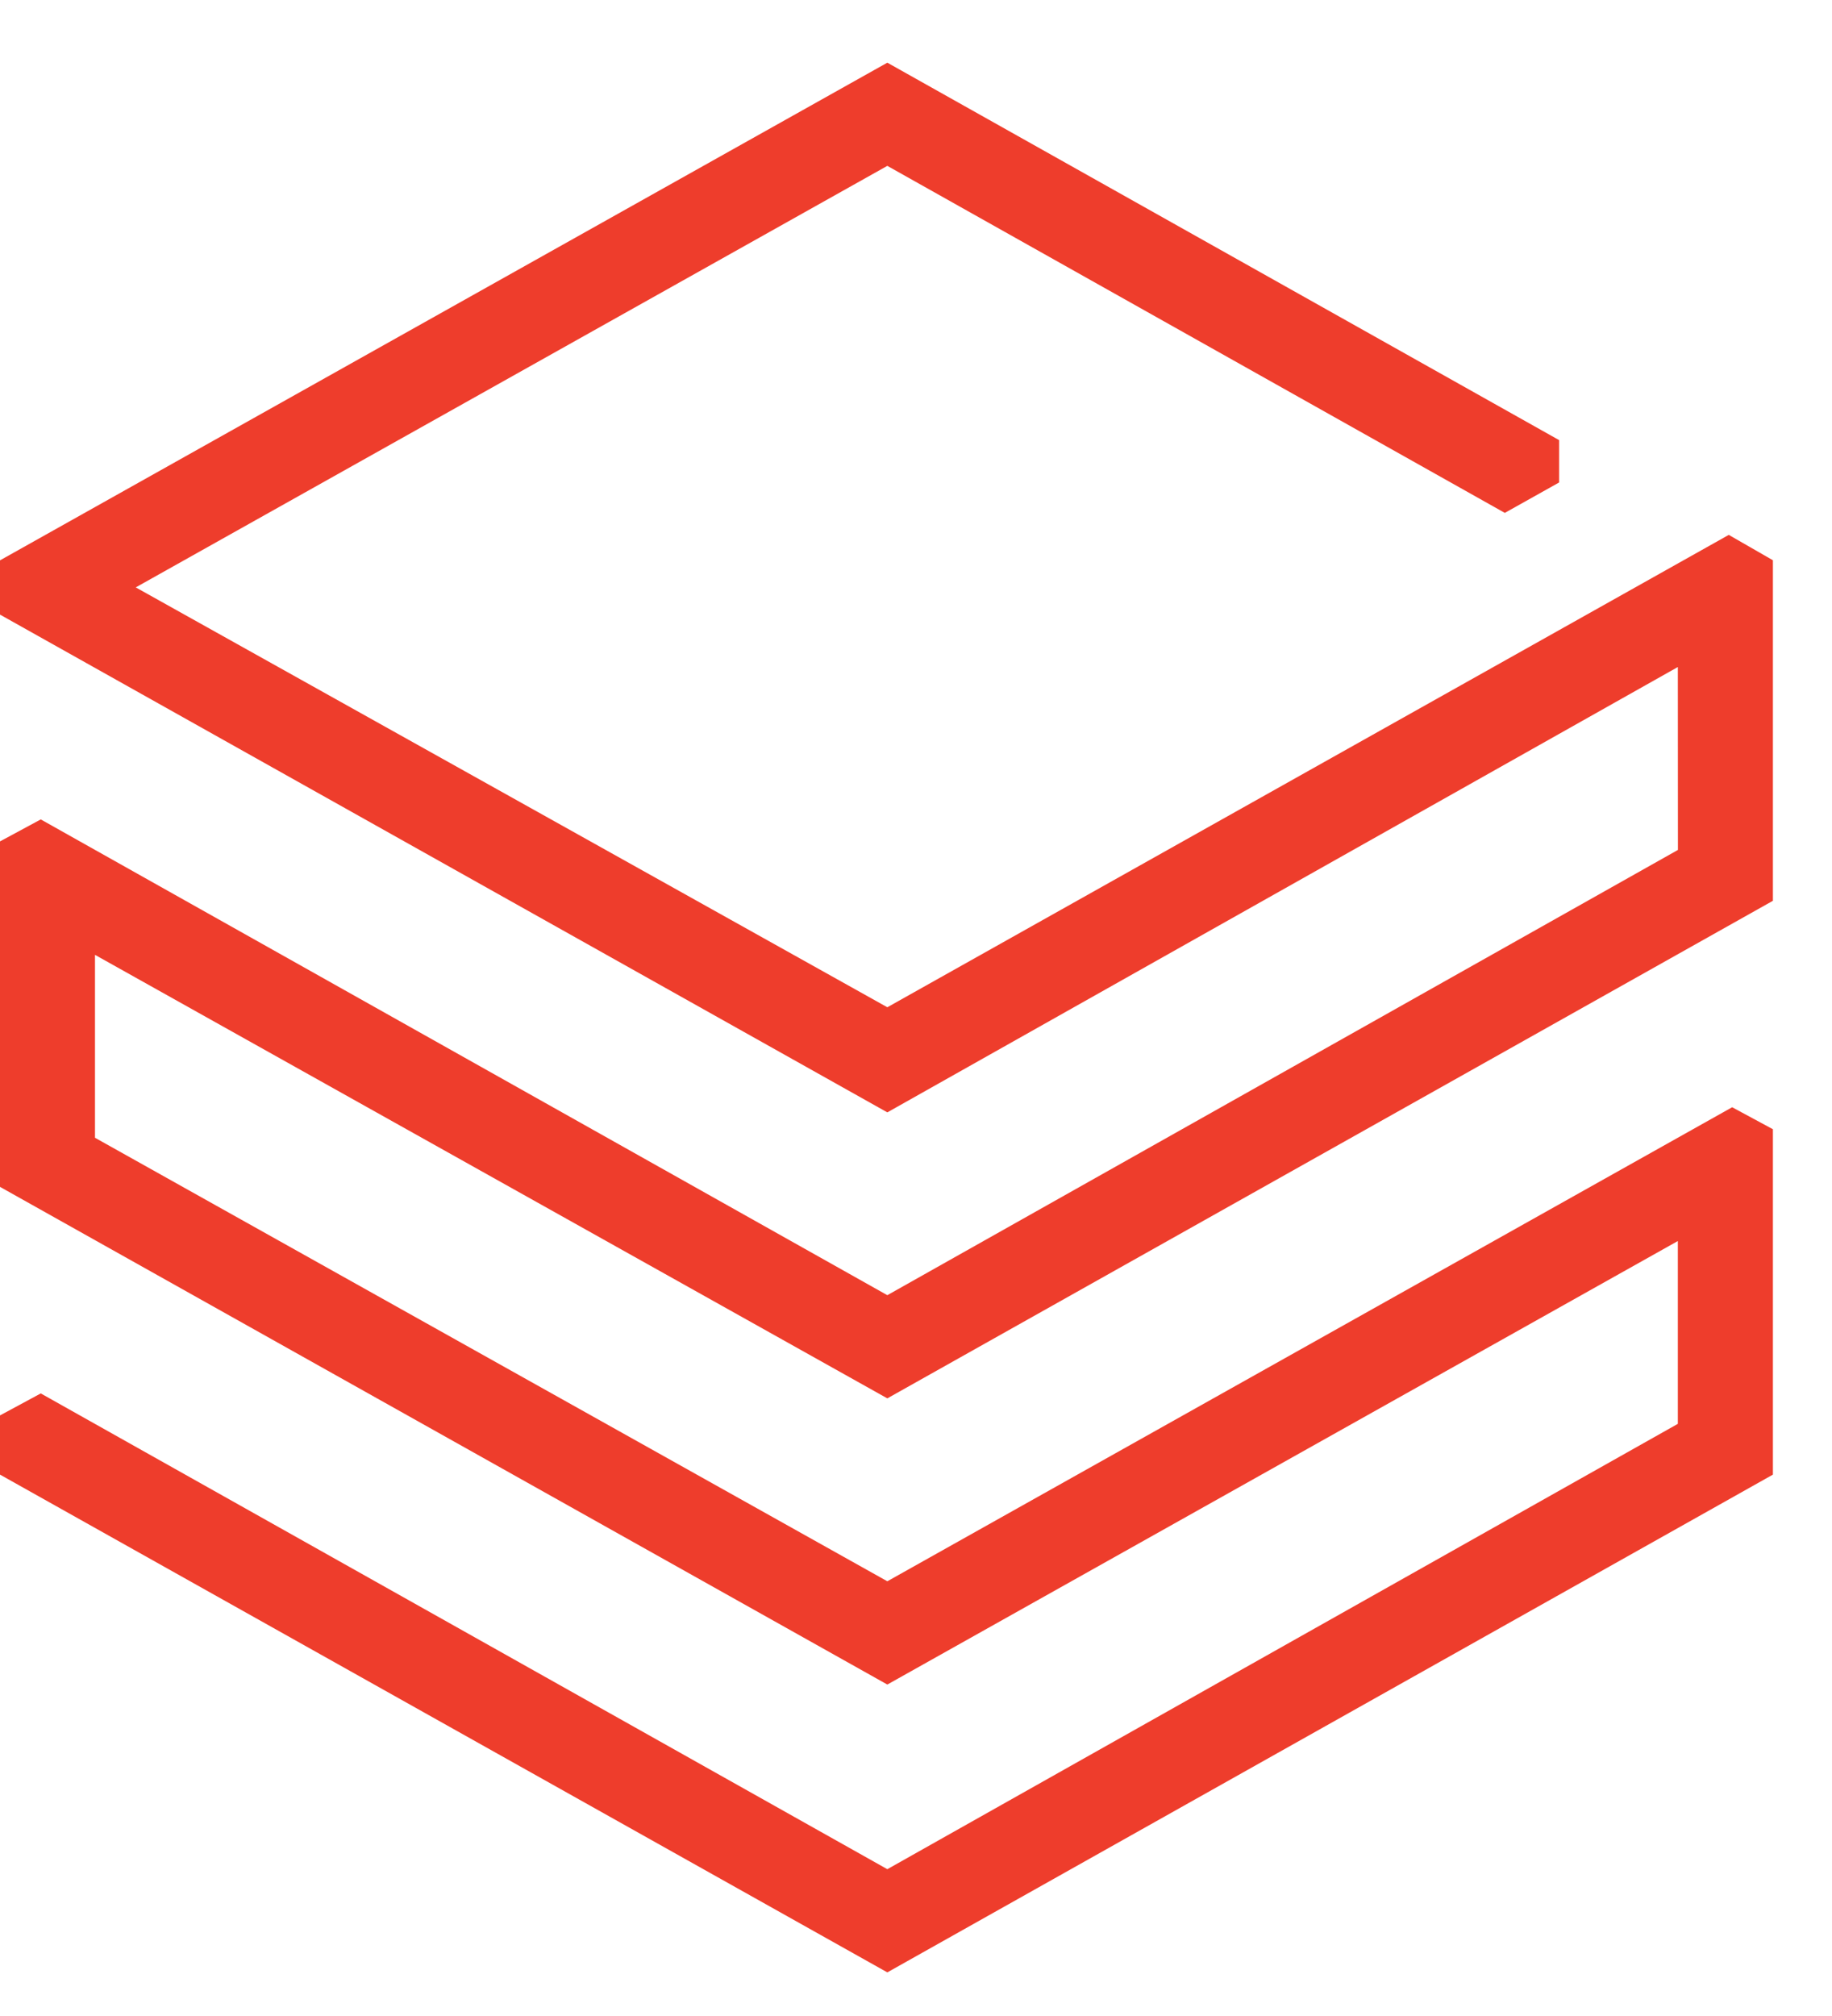
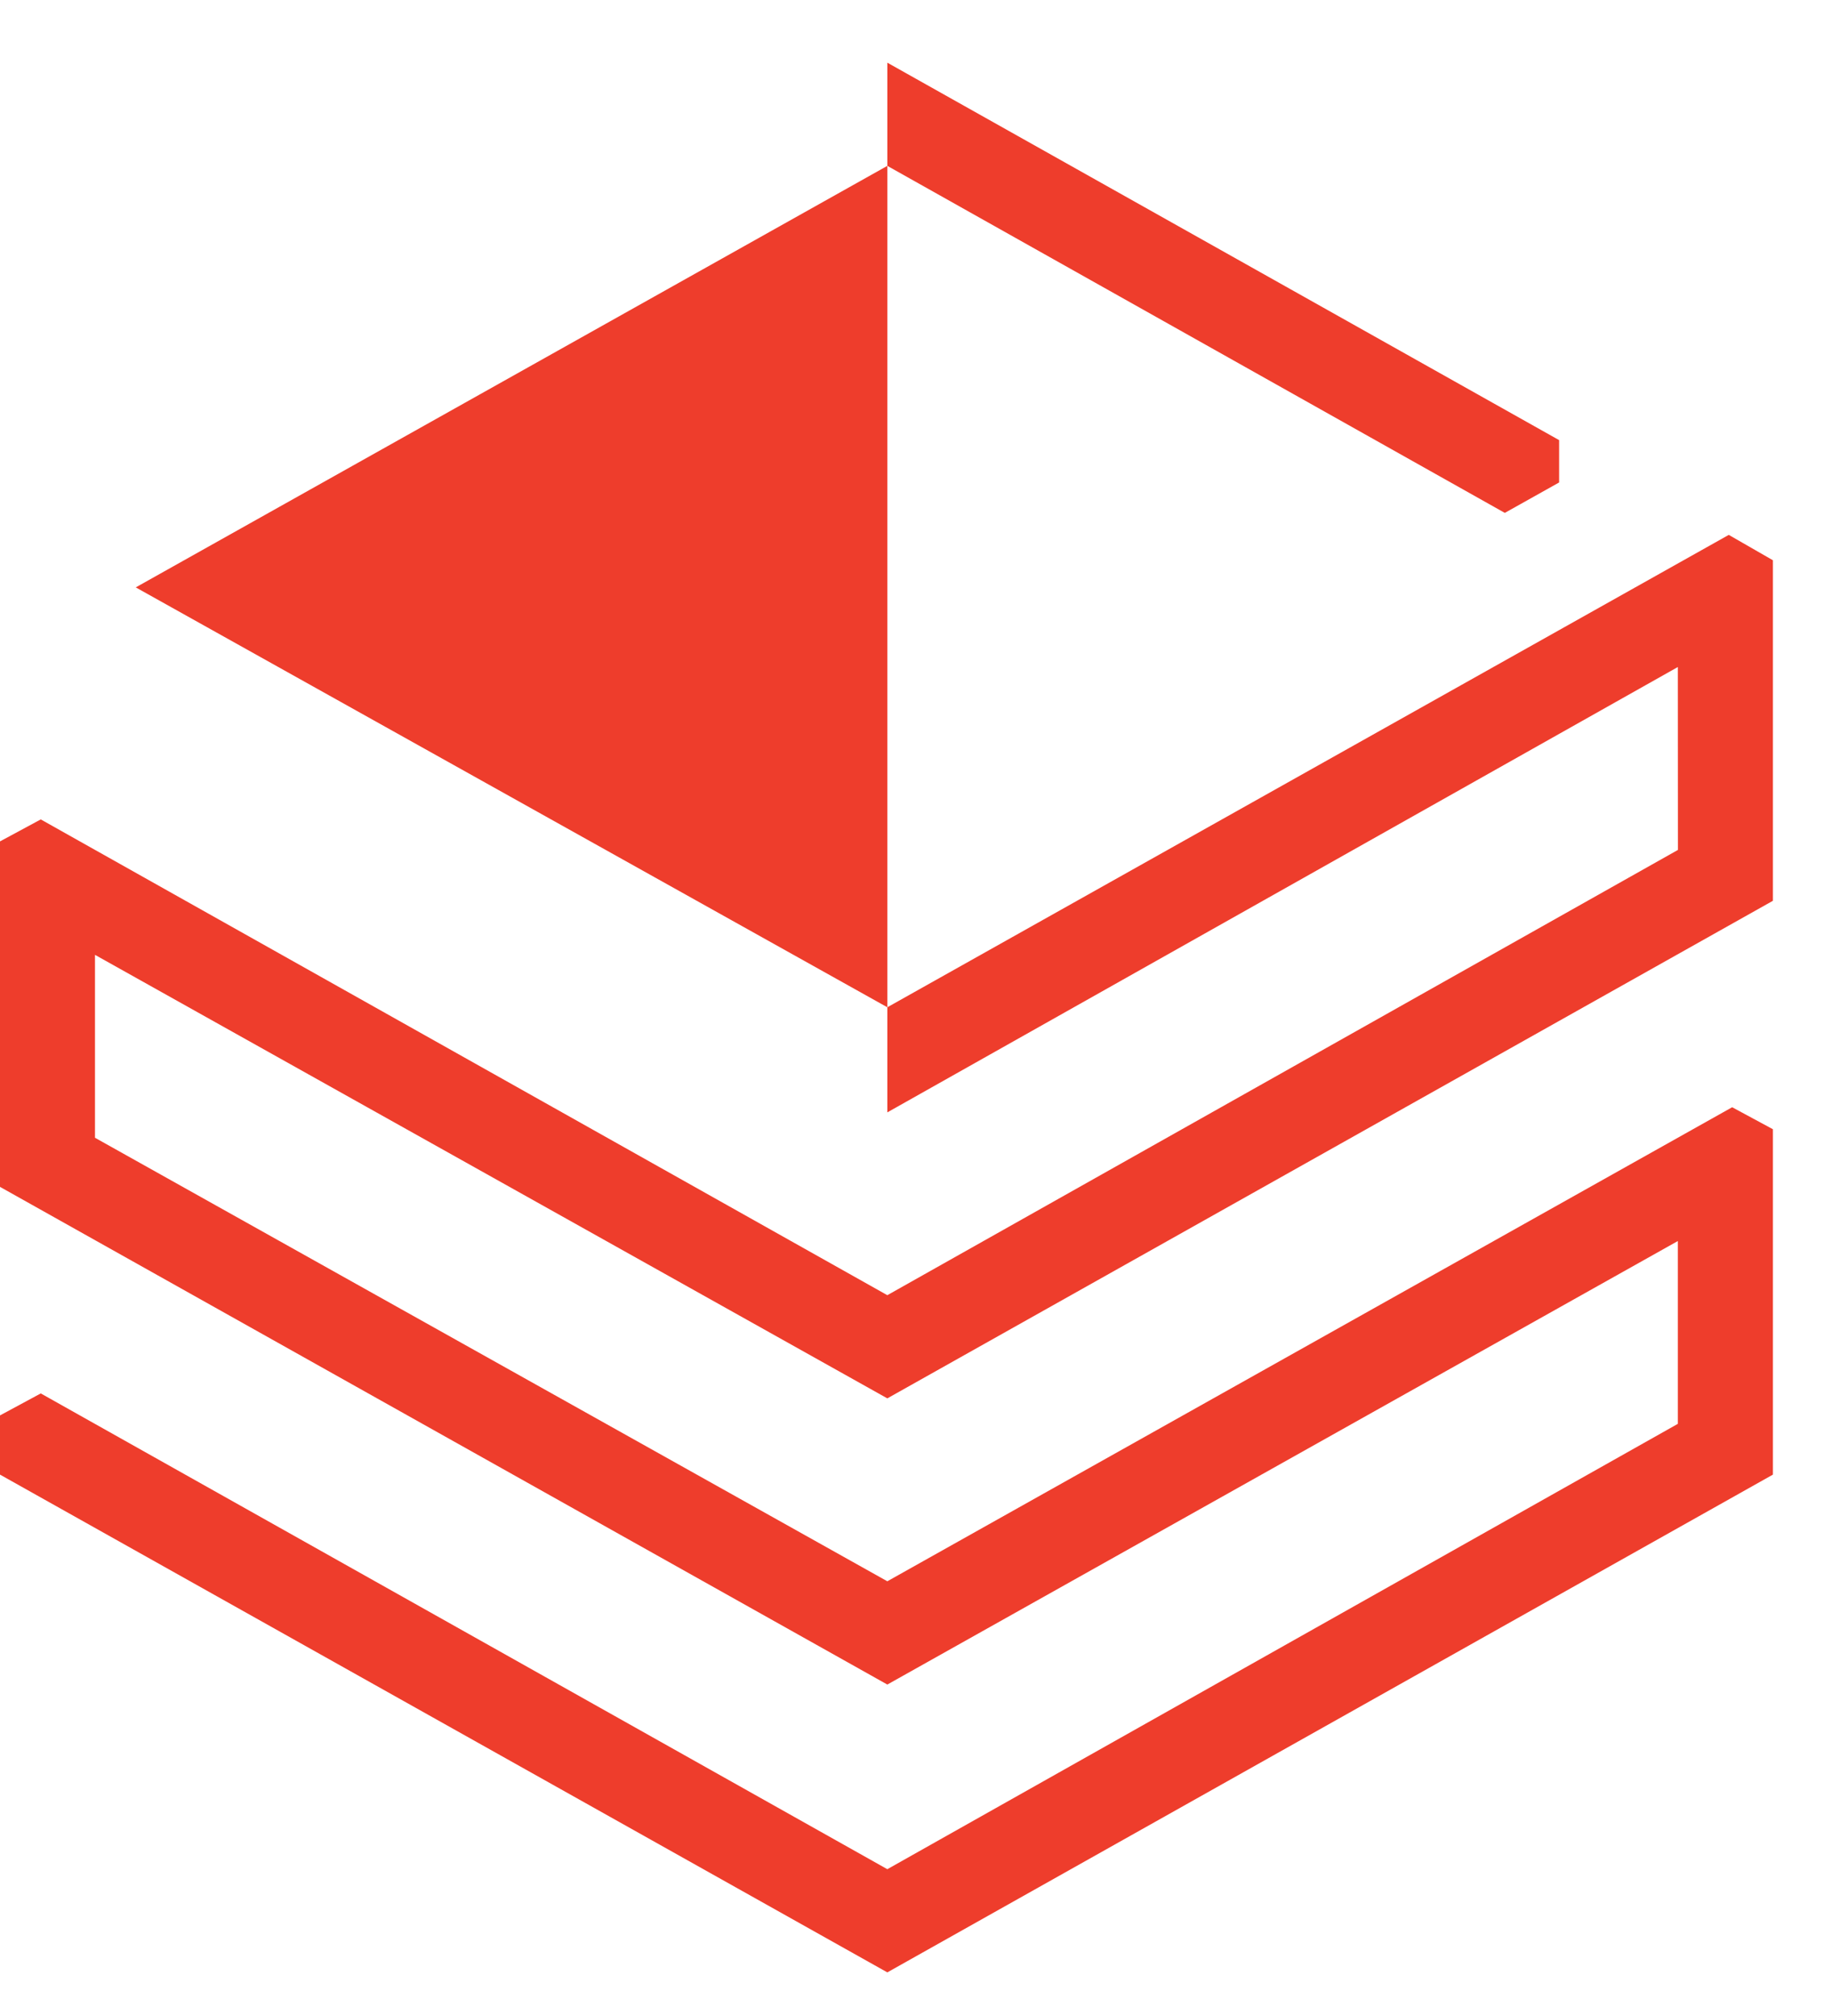
<svg xmlns="http://www.w3.org/2000/svg" width="20" height="22" viewBox="0 0 20 22" fill="none">
-   <path d="M18.318 9.275L9.687 14.134L0.445 8.942L0 9.182V12.952L9.687 18.383L18.317 13.543V15.538L9.687 20.398L0.445 15.206L0 15.446V16.092L9.687 21.524L19.355 16.092V12.323L18.91 12.083L9.687 17.256L1.037 12.416V10.42L9.687 15.26L19.355 9.83V6.114L18.873 5.837L9.687 10.992L1.482 6.41L9.687 1.81L16.428 5.597L17.021 5.265V4.803L9.687 0.684L0 6.115V6.707L9.687 12.139L18.317 7.279L18.318 9.275Z" fill="#EE3D2C" />
+   <path d="M18.318 9.275L9.687 14.134L0.445 8.942L0 9.182V12.952L9.687 18.383L18.317 13.543V15.538L9.687 20.398L0.445 15.206L0 15.446V16.092L9.687 21.524L19.355 16.092V12.323L18.91 12.083L9.687 17.256L1.037 12.416V10.42L9.687 15.26L19.355 9.83V6.114L18.873 5.837L9.687 10.992L1.482 6.41L9.687 1.81L16.428 5.597L17.021 5.265V4.803L9.687 0.684V6.707L9.687 12.139L18.317 7.279L18.318 9.275Z" fill="#EE3D2C" />
</svg>